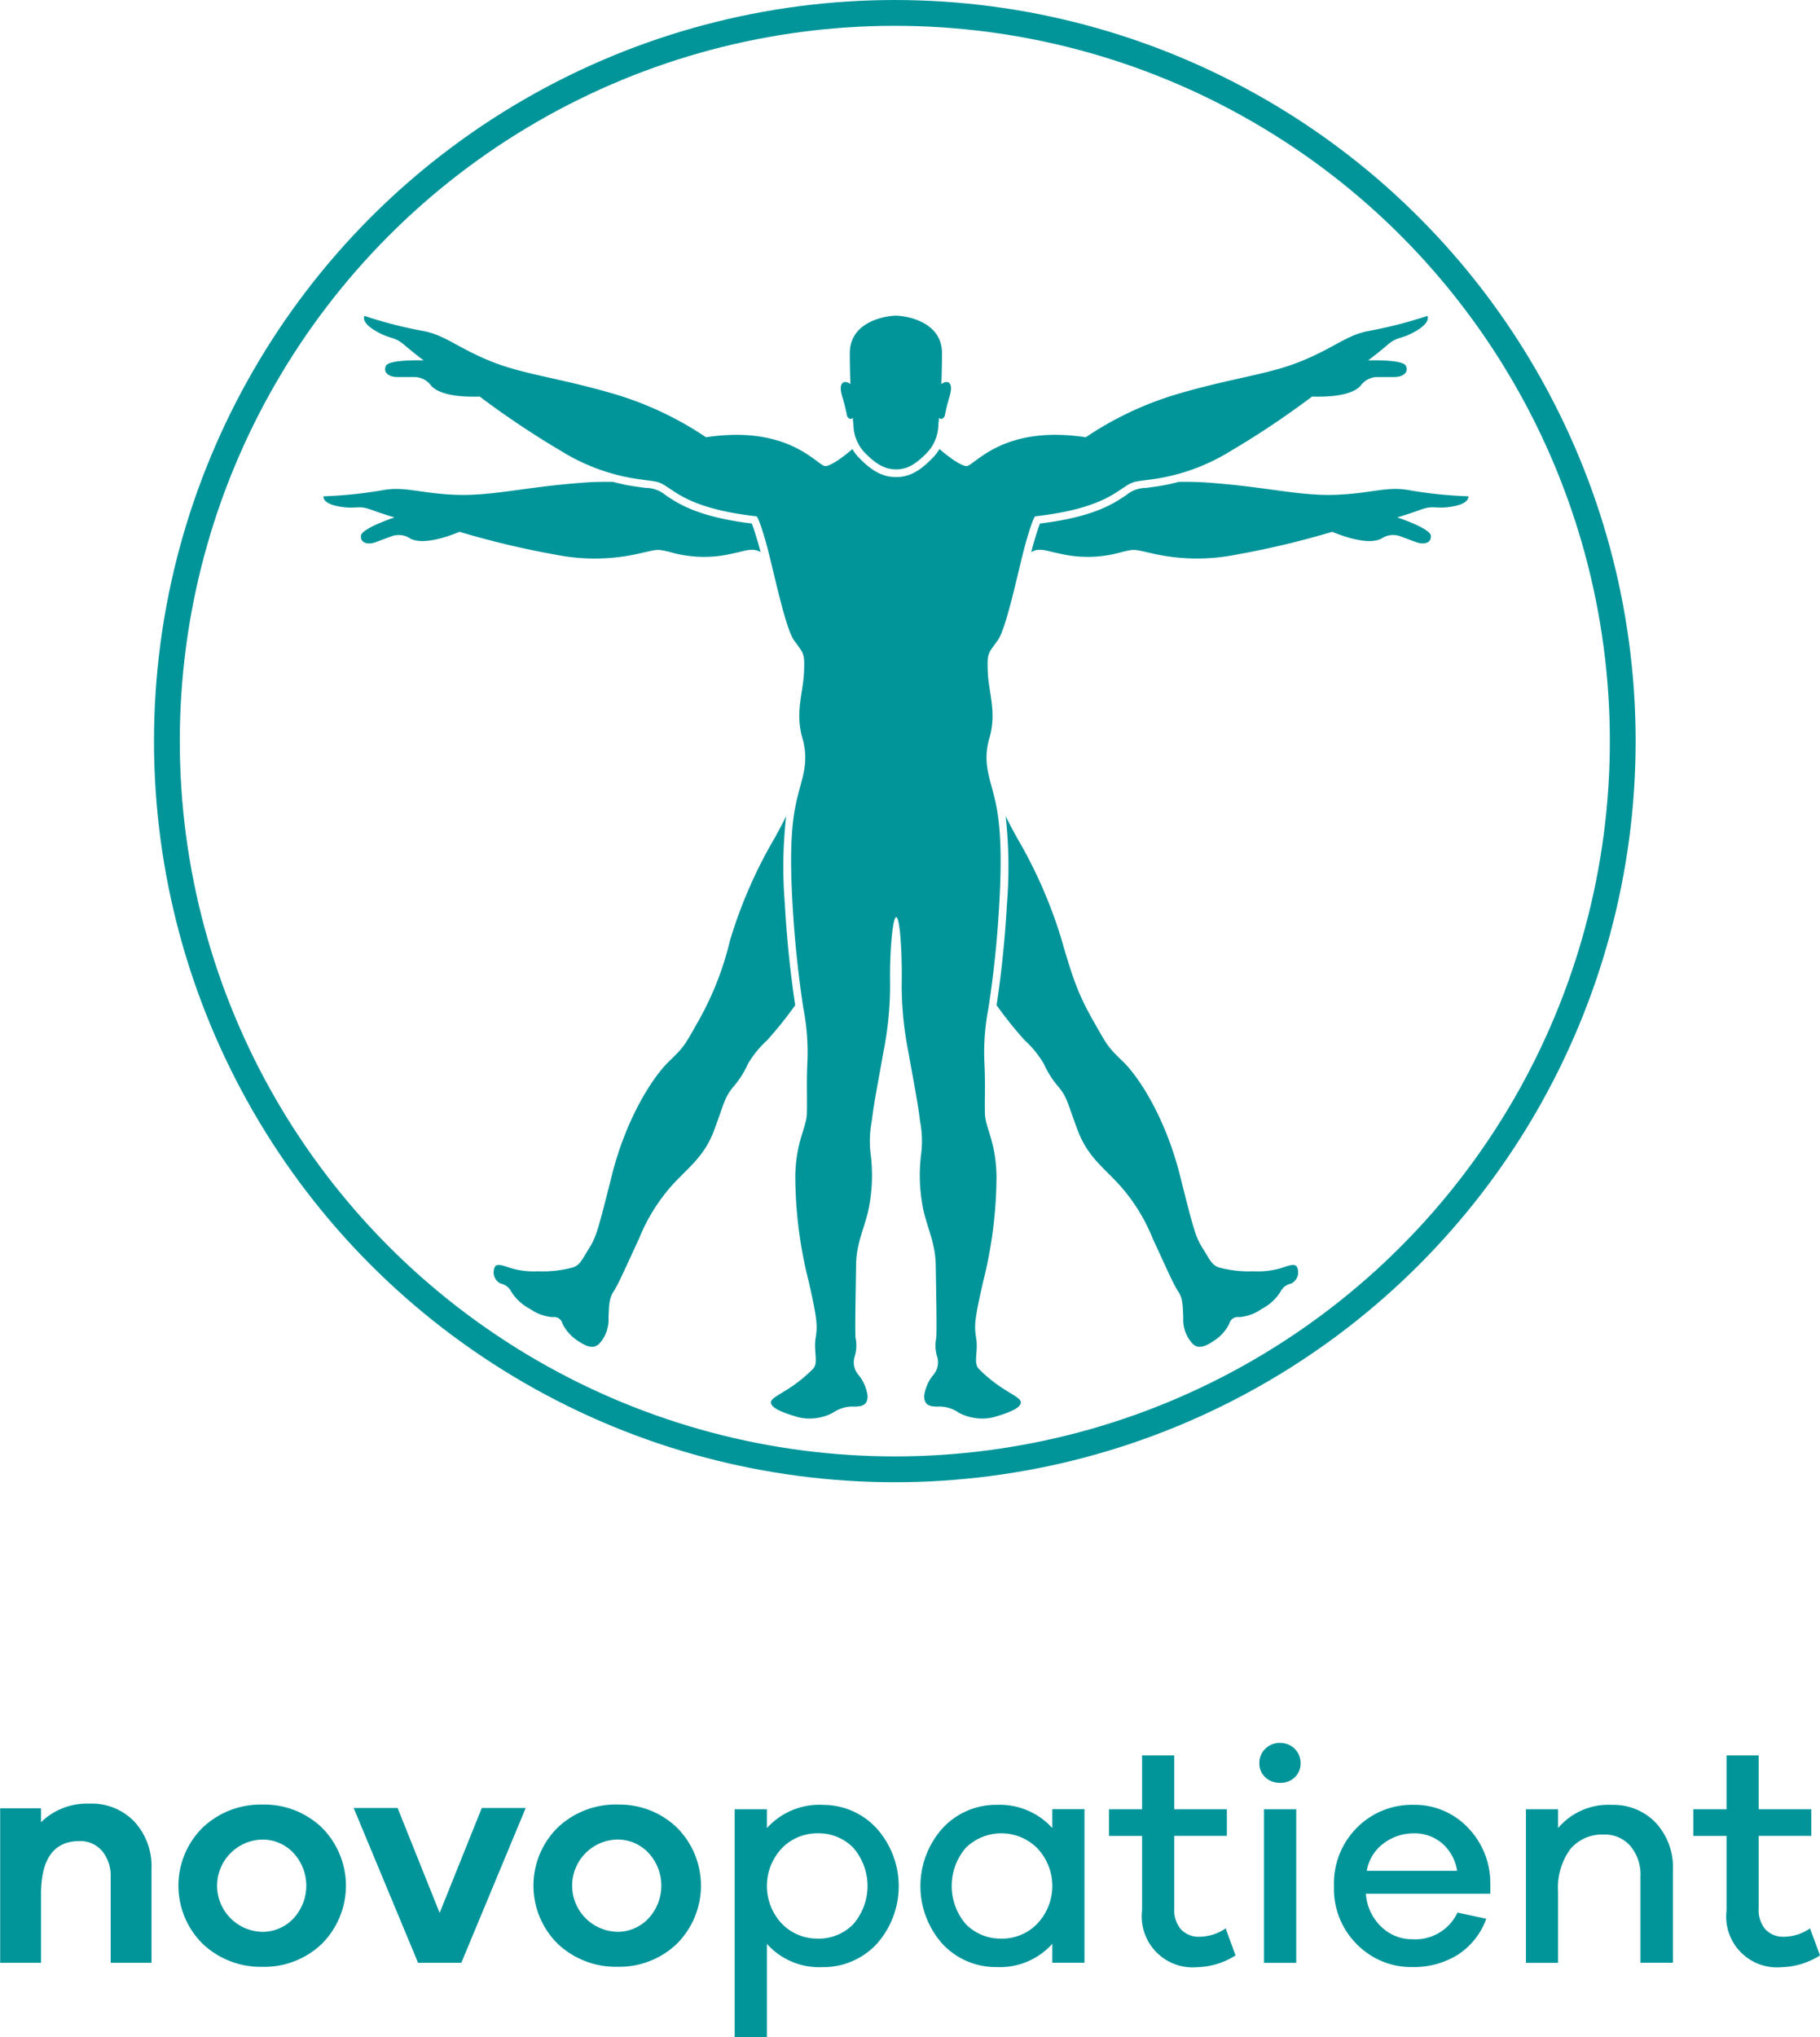
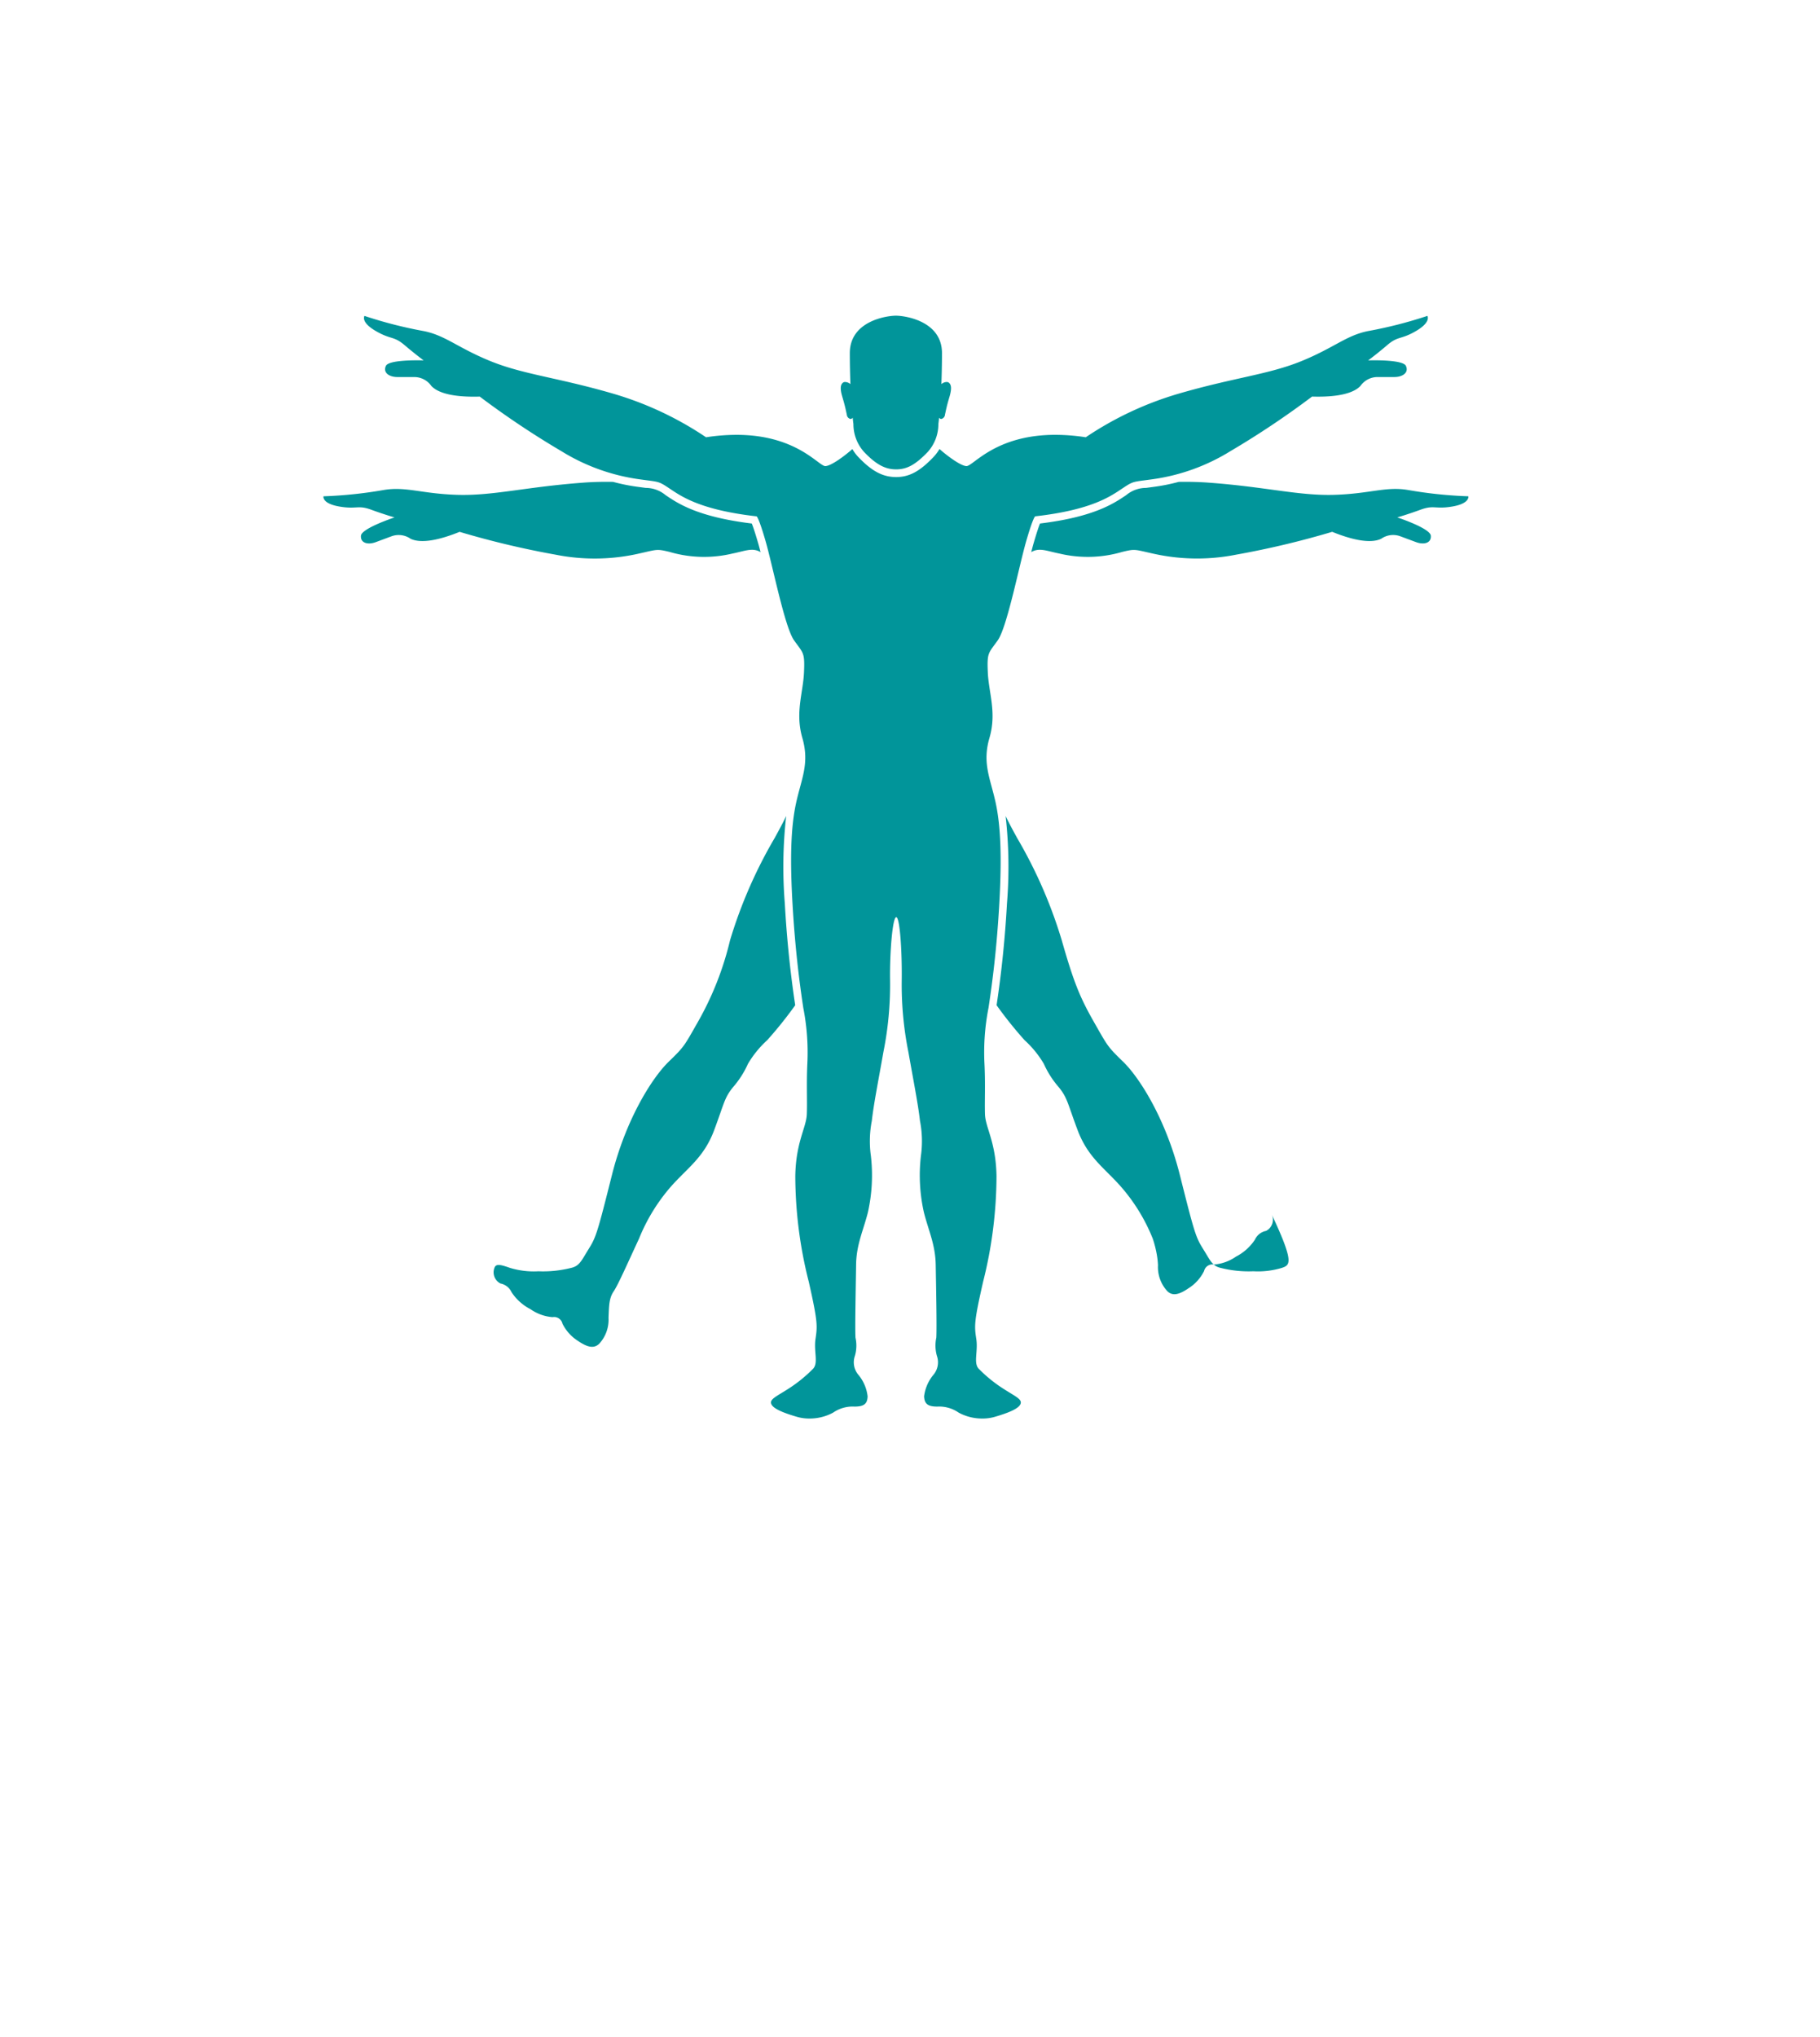
<svg xmlns="http://www.w3.org/2000/svg" id="logo" width="211.66" height="236.812" viewBox="0 0 211.66 236.812">
  <defs>
    <style>
      .cls-1 {
        fill: #01959a;
        fill-rule: evenodd;
      }

      .cls-2 {
        fill: none;
        stroke: #01959a;
        stroke-width: 3px;
      }
    </style>
  </defs>
-   <path id="novopatient" class="cls-1" d="M1171.73,305.147a7.639,7.639,0,0,0-5.65,2.159v-1.619h-4.75v17.961h4.75v-7.955q0-6.191,4.46-6.191a3.327,3.327,0,0,1,2.65,1.152,4.533,4.533,0,0,1,.99,3.06v9.934h4.75V312.706a7.64,7.64,0,0,0-1.98-5.454A6.833,6.833,0,0,0,1171.73,305.147Zm20.12,0.108a9.808,9.808,0,0,0-6.94,2.645,9.5,9.5,0,0,0,0,13.571,9.808,9.808,0,0,0,6.94,2.645,9.667,9.667,0,0,0,6.86-2.645,9.55,9.55,0,0,0,0-13.571A9.667,9.667,0,0,0,1191.85,305.255Zm0,14.794a5.364,5.364,0,0,1,0-10.727,4.944,4.944,0,0,1,3.53,1.494,5.605,5.605,0,0,1,0,7.739A4.944,4.944,0,0,1,1191.85,320.049Zm30.6-14.4h-5.11l-4.9,12.2-4.89-12.2h-5.11l7.49,18h5.03Zm10.69-.4a9.808,9.808,0,0,0-6.94,2.645,9.5,9.5,0,0,0,0,13.571,9.808,9.808,0,0,0,6.94,2.645,9.667,9.667,0,0,0,6.86-2.645,9.55,9.55,0,0,0,0-13.571A9.667,9.667,0,0,0,1233.14,305.255Zm0,14.794a5.364,5.364,0,0,1,0-10.727,4.944,4.944,0,0,1,3.53,1.494,5.605,5.605,0,0,1,0,7.739A4.944,4.944,0,0,1,1233.14,320.049Zm23.84-14.758a8.236,8.236,0,0,0-6.48,2.7V305.8h-3.75v26.492h3.75V321.453a8.18,8.18,0,0,0,6.48,2.7,8.461,8.461,0,0,0,6.24-2.645,10.074,10.074,0,0,0-.02-13.553A8.437,8.437,0,0,0,1256.98,305.291Zm-0.62,15.55a5.712,5.712,0,0,1-4.1-1.71,6.4,6.4,0,0,1,0-8.819,5.712,5.712,0,0,1,4.1-1.71,5.632,5.632,0,0,1,4.18,1.674,6.783,6.783,0,0,1,0,8.891A5.632,5.632,0,0,1,1256.36,320.841Zm31.07-15.046h-3.74v2.195a8.265,8.265,0,0,0-6.48-2.7,8.459,8.459,0,0,0-6.23,2.663,10.074,10.074,0,0,0-.02,13.553,8.467,8.467,0,0,0,6.25,2.645,8.208,8.208,0,0,0,6.48-2.7v2.2h3.74V305.8Zm-9.61,15.046a5.648,5.648,0,0,1-4.18-1.674,6.814,6.814,0,0,1,0-8.891,5.91,5.91,0,0,1,8.28.036,6.378,6.378,0,0,1,0,8.819A5.7,5.7,0,0,1,1277.82,320.841Zm26.03-1.188a5.45,5.45,0,0,1-3.03.972,2.821,2.821,0,0,1-2.16-.846,3.517,3.517,0,0,1-.79-2.466V308.89h6.12V305.8h-6.12v-6.264h-3.74V305.8h-3.85v3.095h3.85v8.675a5.923,5.923,0,0,0,6.44,6.587,8.7,8.7,0,0,0,4.43-1.367Zm6.33-21.561a2.324,2.324,0,0,0-1.72.684,2.243,2.243,0,0,0-.69,1.655,2.172,2.172,0,0,0,.69,1.656,2.393,2.393,0,0,0,1.72.648,2.337,2.337,0,0,0,1.71-.648,2.192,2.192,0,0,0,.67-1.656,2.273,2.273,0,0,0-.68-1.655A2.31,2.31,0,0,0,1310.18,298.092Zm1.88,25.556V305.8h-3.75v17.853h3.75Zm22.57-9.322a9.276,9.276,0,0,0-2.72-6.5,8.539,8.539,0,0,0-6.21-2.537,9.007,9.007,0,0,0-6.57,2.645,9.157,9.157,0,0,0-2.68,6.822,9.052,9.052,0,0,0,2.68,6.767,8.859,8.859,0,0,0,6.42,2.627,9.68,9.68,0,0,0,5.28-1.421,8.379,8.379,0,0,0,3.33-4.194l-3.35-.72a5.408,5.408,0,0,1-5.26,3.1,5.109,5.109,0,0,1-3.59-1.44,5.817,5.817,0,0,1-1.8-3.852h14.47v-1.295Zm-8.93-5.724a5,5,0,0,1,3.27,1.116,5.32,5.32,0,0,1,1.8,3.24h-10.51a5.012,5.012,0,0,1,1.98-3.2A5.768,5.768,0,0,1,1325.7,308.6Zm23-3.311a7.662,7.662,0,0,0-6.19,2.7V305.8h-3.74v17.853h3.74V315.4a7.591,7.591,0,0,1,1.42-4.967,4.835,4.835,0,0,1,3.91-1.692,3.906,3.906,0,0,1,3.08,1.332,5.152,5.152,0,0,1,1.17,3.528v10.042h3.78v-10.8a7.64,7.64,0,0,0-1.98-5.454A6.8,6.8,0,0,0,1348.7,305.291Zm23.11,14.362a5.419,5.419,0,0,1-3.02.972,2.821,2.821,0,0,1-2.16-.846,3.471,3.471,0,0,1-.79-2.466V308.89h6.12V305.8h-6.12v-6.264h-3.74V305.8h-3.86v3.095h3.86v8.675a5.911,5.911,0,0,0,6.44,6.587,8.732,8.732,0,0,0,4.43-1.367Z" transform="translate(-1161.31 -95.469)" />
-   <circle id="Ellipse_1_copy" data-name="Ellipse 1 copy" class="cls-2" cx="104.065" cy="86.156" r="84.655" />
-   <path class="cls-1" d="M1259.79,143.654a0.561,0.561,0,0,0,.43.523,0.332,0.332,0,0,0,.26-0.153c0.02,0.267.05,0.516,0.08,0.733a4.832,4.832,0,0,0,1.25,3.267c1.41,1.466,2.46,2.01,3.72,2.01s2.25-.544,3.66-2.01a4.832,4.832,0,0,0,1.25-3.267c0.03-.217.06-0.466,0.08-0.733a0.332,0.332,0,0,0,.26.153,0.561,0.561,0,0,0,.43-0.523c0.13-.558.17-0.879,0.52-2.052s0.12-1.479-.07-1.647a0.418,0.418,0,0,0-.26-0.078,0.971,0.971,0,0,0-.61.247c0.04-1.085.07-2.287,0.07-3.6,0-3.77-4.35-4.356-5.36-4.356s-5.36.586-5.36,4.356c0,1.316.03,2.518,0.07,3.6a0.971,0.971,0,0,0-.61-0.247,0.4,0.4,0,0,0-.26.078c-0.19.168-.42,0.475-0.07,1.647S1259.66,143.1,1259.79,143.654ZM1277.98,256.9a16.386,16.386,0,0,1-2.79-2.252c-0.73-.67-0.11-2.01-0.34-3.518s-0.28-1.955.79-6.645a50.68,50.68,0,0,0,1.56-12.285c-0.06-3.965-1.29-5.64-1.34-7.2s0.06-3.406-.06-5.864a26.874,26.874,0,0,1,.47-6.5c0.44-2.9.97-6.924,1.26-12.211s0.17-8.9-.44-11.689-1.57-4.54-.71-7.481-0.08-5.213-.19-7.595,0.08-2.234,1.16-3.76,2.49-8.711,3.31-11.54,1.04-2.867,1.04-2.867c6.59-.744,8.79-2.345,10.13-3.238s1.19-.745,3.57-1.08a23.232,23.232,0,0,0,8.97-3.238,101.637,101.637,0,0,0,9.53-6.366c0.24,0.007.48,0.011,0.71,0.011,2.16,0,4.04-.331,4.91-1.24a2.43,2.43,0,0,1,1.98-1.042h1.97c0.97,0,1.71-.522,1.34-1.3-0.27-.566-2.46-0.645-3.64-0.645-0.45,0-.75.011-0.75,0.011s0.97-.707,2.23-1.786,1.57-.595,3.35-1.638,1.31-1.75,1.31-1.75a50.747,50.747,0,0,1-6.82,1.75c-2.57.483-3.98,1.936-7.81,3.5s-7.75,1.9-14.19,3.76a38.807,38.807,0,0,0-10.91,5.1,23.352,23.352,0,0,0-3.54-.283c-7,0-9.54,3.634-10.33,3.634h-0.01c-0.66-.027-2.17-1.138-3.13-1.985a5.265,5.265,0,0,1-.74.975c-1.58,1.644-2.79,2.285-4.3,2.285-1.54,0-2.8-.663-4.36-2.285a4.765,4.765,0,0,1-.73-0.97c-0.95.836-2.46,1.953-3.14,1.981h-0.01c-0.78,0-3.33-3.634-10.33-3.634a23.472,23.472,0,0,0-3.54.282,38.84,38.84,0,0,0-10.91-5.1c-6.44-1.861-10.35-2.2-14.18-3.759s-5.25-3.017-7.82-3.5a50.36,50.36,0,0,1-6.81-1.749s-0.49.706,1.3,1.749,2.08,0.56,3.35,1.639,2.23,1.786,2.23,1.786-0.3-.012-0.75-0.012c-1.18,0-3.37.078-3.64,0.645-0.37.782,0.37,1.3,1.34,1.3h1.97a2.432,2.432,0,0,1,1.98,1.043c0.87,0.908,2.75,1.24,4.91,1.24,0.24,0,.47,0,0.71-0.012a101.637,101.637,0,0,0,9.53,6.366,23.238,23.238,0,0,0,8.97,3.239c2.38,0.335,2.23.186,3.57,1.079s3.54,2.494,10.13,3.239c0,0,.22.036,1.04,2.866s2.23,10.015,3.31,11.541,1.27,1.378,1.16,3.76-1.04,4.653-.19,7.594-0.09,4.69-.71,7.481-0.74,6.4-.44,11.69,0.82,9.306,1.26,12.21a26.882,26.882,0,0,1,.47,6.5c-0.11,2.457,0,4.3-.06,5.863s-1.28,3.239-1.34,7.2a50.228,50.228,0,0,0,1.57,12.285c1.06,4.691,1,5.138.78,6.645s0.39,2.848-.34,3.519a16.484,16.484,0,0,1-2.79,2.252c-1.45.93-2.23,1.227-2.01,1.787s1.45,1.042,2.98,1.49a5.126,5.126,0,0,0,1.44.2,5.759,5.759,0,0,0,2.76-.682,4,4,0,0,1,2.5-.708c1.12,0,1.49-.335,1.52-1.191a4.734,4.734,0,0,0-1.07-2.5,2.251,2.251,0,0,1-.41-2.2,4.266,4.266,0,0,0,.07-2.122c-0.07-1.155.04-6.143,0.07-8.488s0.86-4.019,1.38-6.105a19.647,19.647,0,0,0,.34-6.551,12.275,12.275,0,0,1,.11-4.059c0.22-1.973.78-4.765,1.34-7.966a39.6,39.6,0,0,0,.78-8.45c-0.04-3.313.3-7.259,0.72-7.259s0.68,3.945.64,7.259a39.6,39.6,0,0,0,.78,8.45c0.56,3.2,1.12,5.993,1.34,7.966a12.275,12.275,0,0,1,.11,4.059,19.647,19.647,0,0,0,.34,6.551c0.52,2.086,1.34,3.761,1.38,6.105s0.14,7.333.07,8.488a4.387,4.387,0,0,0,.07,2.122,2.251,2.251,0,0,1-.41,2.2,4.833,4.833,0,0,0-1.08,2.5c0.04,0.856.41,1.191,1.53,1.191a4,4,0,0,1,2.5.708,5.748,5.748,0,0,0,2.76.682,5.126,5.126,0,0,0,1.44-.2c1.53-.448,2.76-0.932,2.98-1.49S1279.43,257.833,1277.98,256.9Zm-42.53-97.041c2.35-.514,2.16-0.6,3.72-0.231a14.191,14.191,0,0,0,7.33.19c1.45-.286,2.32-0.729,3.26-0.162-0.1-.388-0.19-0.751-0.28-1.046-0.38-1.307-.61-1.962-0.74-2.28-6.24-.764-8.54-2.307-9.93-3.237l-0.13-.092a3.584,3.584,0,0,0-2.27-.812c-0.26-.035-0.57-0.075-0.94-0.126a22.07,22.07,0,0,1-2.86-.575c-1.12-.02-2.3,0-3.53.095-6.69.5-10.47,1.541-14.61,1.412s-5.97-1-8.55-.561a50.326,50.326,0,0,1-6.99.731s-0.21.831,1.83,1.186,2.15-.2,3.71.37,2.72,0.9,2.72.9-3.82,1.26-3.9,2.121,0.8,1.093,1.71.756,1.39-.518,1.85-0.687a2.42,2.42,0,0,1,2.21.291c1.26,0.6,3.42.121,5.7-.805a102.226,102.226,0,0,0,11.15,2.652A23.257,23.257,0,0,0,1235.45,159.861Zm96.62-6.695a50.315,50.315,0,0,1-7-.731c-2.57-.441-4.4.429-8.54,0.561s-7.92-.916-14.61-1.412c-1.23-.091-2.41-0.115-3.53-0.094a22.054,22.054,0,0,1-2.86.574c-0.37.052-.68,0.092-0.94,0.127a3.589,3.589,0,0,0-2.27.811l-0.13.093c-1.4.932-3.7,2.479-9.93,3.236-0.13.318-.36,0.973-0.74,2.281-0.09.3-.18,0.658-0.28,1.045,0.94-.566,1.81-0.124,3.26.162a14.191,14.191,0,0,0,7.33-.19c1.56-.371,1.37-0.283,3.72.232a23.3,23.3,0,0,0,9.54.087,102.073,102.073,0,0,0,11.15-2.651c2.28,0.926,4.44,1.41,5.7.805a2.42,2.42,0,0,1,2.21-.291c0.46,0.169.94,0.35,1.85,0.686s1.79,0.108,1.71-.755-3.9-2.122-3.9-2.122,1.15-.326,2.72-0.9,1.67-.015,3.71-0.371S1332.07,153.166,1332.07,153.166Zm-79.49,47.315a53.056,53.056,0,0,1,.16-10.149c-0.32.68-.74,1.469-1.34,2.559a54.5,54.5,0,0,0-5.19,11.894,35.926,35.926,0,0,1-3.74,9.493c-1.62,2.848-1.57,2.848-3.41,4.635s-4.92,6.533-6.59,13.178-1.84,7.2-2.68,8.544-1.06,2.01-2.07,2.234a13.347,13.347,0,0,1-3.79.391,9.547,9.547,0,0,1-3.3-.391c-0.95-.335-1.53-0.5-1.76-0.14a1.454,1.454,0,0,0,.65,1.954,1.783,1.783,0,0,1,1.28,1.006,5.81,5.81,0,0,0,2.21,1.981,5.167,5.167,0,0,0,2.56.922,0.993,0.993,0,0,1,1.15.754,5.018,5.018,0,0,0,1.81,2.01c1.15,0.783,1.87.894,2.46,0.336a4.12,4.12,0,0,0,1.09-3.016c0.06-1.564.08-2.317,0.61-3.1s1.74-3.546,2.94-6.115a21.292,21.292,0,0,1,3.79-6.142c1.9-2.122,3.77-3.323,4.94-6.45s1.18-3.77,2.22-5.035a10.831,10.831,0,0,0,1.71-2.68,11.76,11.76,0,0,1,2.24-2.754,46.934,46.934,0,0,0,3.26-4.069C1253.21,208.464,1252.81,204.583,1252.58,200.481Zm57.79,42.388a9.577,9.577,0,0,1-3.3.39,13.28,13.28,0,0,1-3.79-.39c-1.01-.224-1.23-0.894-2.07-2.234s-1.01-1.9-2.68-8.544-4.75-11.391-6.59-13.179-1.79-1.787-3.41-4.634-2.34-4.579-3.74-9.493a54.479,54.479,0,0,0-5.19-11.894c-0.6-1.091-1.02-1.88-1.34-2.56a53.059,53.059,0,0,1,.16,10.149c-0.23,4.1-.63,7.983-1.21,11.85a46.781,46.781,0,0,0,3.26,4.069,11.781,11.781,0,0,1,2.24,2.754,10.815,10.815,0,0,0,1.71,2.681c1.04,1.265,1.04,1.908,2.22,5.035s3.04,4.327,4.94,6.45a21.05,21.05,0,0,1,3.79,6.142c1.2,2.568,2.4,5.332,2.94,6.115s0.55,1.534.61,3.1a4.115,4.115,0,0,0,1.09,3.015c0.58,0.558,1.31.447,2.45-.335a4.977,4.977,0,0,0,1.82-2.011,1,1,0,0,1,1.15-.754,5.174,5.174,0,0,0,2.56-.921,5.819,5.819,0,0,0,2.21-1.982,1.785,1.785,0,0,1,1.28-1.005,1.454,1.454,0,0,0,.65-1.954C1311.9,242.366,1311.32,242.534,1310.37,242.869Z" transform="translate(-1161.31 -95.469)" />
+   <path class="cls-1" d="M1259.79,143.654a0.561,0.561,0,0,0,.43.523,0.332,0.332,0,0,0,.26-0.153c0.02,0.267.05,0.516,0.08,0.733a4.832,4.832,0,0,0,1.25,3.267c1.41,1.466,2.46,2.01,3.72,2.01s2.25-.544,3.66-2.01a4.832,4.832,0,0,0,1.25-3.267c0.03-.217.06-0.466,0.08-0.733a0.332,0.332,0,0,0,.26.153,0.561,0.561,0,0,0,.43-0.523c0.13-.558.17-0.879,0.52-2.052s0.12-1.479-.07-1.647a0.418,0.418,0,0,0-.26-0.078,0.971,0.971,0,0,0-.61.247c0.04-1.085.07-2.287,0.07-3.6,0-3.77-4.35-4.356-5.36-4.356s-5.36.586-5.36,4.356c0,1.316.03,2.518,0.07,3.6a0.971,0.971,0,0,0-.61-0.247,0.4,0.4,0,0,0-.26.078c-0.19.168-.42,0.475-0.07,1.647S1259.66,143.1,1259.79,143.654ZM1277.98,256.9a16.386,16.386,0,0,1-2.79-2.252c-0.73-.67-0.11-2.01-0.34-3.518s-0.28-1.955.79-6.645a50.68,50.68,0,0,0,1.56-12.285c-0.06-3.965-1.29-5.64-1.34-7.2s0.06-3.406-.06-5.864a26.874,26.874,0,0,1,.47-6.5c0.44-2.9.97-6.924,1.26-12.211s0.17-8.9-.44-11.689-1.57-4.54-.71-7.481-0.08-5.213-.19-7.595,0.08-2.234,1.16-3.76,2.49-8.711,3.31-11.54,1.04-2.867,1.04-2.867c6.59-.744,8.79-2.345,10.13-3.238s1.19-.745,3.57-1.08a23.232,23.232,0,0,0,8.97-3.238,101.637,101.637,0,0,0,9.53-6.366c0.24,0.007.48,0.011,0.71,0.011,2.16,0,4.04-.331,4.91-1.24a2.43,2.43,0,0,1,1.98-1.042h1.97c0.97,0,1.71-.522,1.34-1.3-0.27-.566-2.46-0.645-3.64-0.645-0.45,0-.75.011-0.75,0.011s0.97-.707,2.23-1.786,1.57-.595,3.35-1.638,1.31-1.75,1.31-1.75a50.747,50.747,0,0,1-6.82,1.75c-2.57.483-3.98,1.936-7.81,3.5s-7.75,1.9-14.19,3.76a38.807,38.807,0,0,0-10.91,5.1,23.352,23.352,0,0,0-3.54-.283c-7,0-9.54,3.634-10.33,3.634h-0.01c-0.66-.027-2.17-1.138-3.13-1.985a5.265,5.265,0,0,1-.74.975c-1.58,1.644-2.79,2.285-4.3,2.285-1.54,0-2.8-.663-4.36-2.285a4.765,4.765,0,0,1-.73-0.97c-0.95.836-2.46,1.953-3.14,1.981h-0.01c-0.78,0-3.33-3.634-10.33-3.634a23.472,23.472,0,0,0-3.54.282,38.84,38.84,0,0,0-10.91-5.1c-6.44-1.861-10.35-2.2-14.18-3.759s-5.25-3.017-7.82-3.5a50.36,50.36,0,0,1-6.81-1.749s-0.49.706,1.3,1.749,2.08,0.56,3.35,1.639,2.23,1.786,2.23,1.786-0.3-.012-0.75-0.012c-1.18,0-3.37.078-3.64,0.645-0.37.782,0.37,1.3,1.34,1.3h1.97a2.432,2.432,0,0,1,1.98,1.043c0.87,0.908,2.75,1.24,4.91,1.24,0.24,0,.47,0,0.71-0.012a101.637,101.637,0,0,0,9.53,6.366,23.238,23.238,0,0,0,8.97,3.239c2.38,0.335,2.23.186,3.57,1.079s3.54,2.494,10.13,3.239c0,0,.22.036,1.04,2.866s2.23,10.015,3.31,11.541,1.27,1.378,1.16,3.76-1.04,4.653-.19,7.594-0.09,4.69-.71,7.481-0.74,6.4-.44,11.69,0.82,9.306,1.26,12.21a26.882,26.882,0,0,1,.47,6.5c-0.11,2.457,0,4.3-.06,5.863s-1.28,3.239-1.34,7.2a50.228,50.228,0,0,0,1.57,12.285c1.06,4.691,1,5.138.78,6.645s0.39,2.848-.34,3.519a16.484,16.484,0,0,1-2.79,2.252c-1.45.93-2.23,1.227-2.01,1.787s1.45,1.042,2.98,1.49a5.126,5.126,0,0,0,1.44.2,5.759,5.759,0,0,0,2.76-.682,4,4,0,0,1,2.5-.708c1.12,0,1.49-.335,1.52-1.191a4.734,4.734,0,0,0-1.07-2.5,2.251,2.251,0,0,1-.41-2.2,4.266,4.266,0,0,0,.07-2.122c-0.07-1.155.04-6.143,0.07-8.488s0.86-4.019,1.38-6.105a19.647,19.647,0,0,0,.34-6.551,12.275,12.275,0,0,1,.11-4.059c0.22-1.973.78-4.765,1.34-7.966a39.6,39.6,0,0,0,.78-8.45c-0.04-3.313.3-7.259,0.72-7.259s0.68,3.945.64,7.259a39.6,39.6,0,0,0,.78,8.45c0.56,3.2,1.12,5.993,1.34,7.966a12.275,12.275,0,0,1,.11,4.059,19.647,19.647,0,0,0,.34,6.551c0.52,2.086,1.34,3.761,1.38,6.105s0.14,7.333.07,8.488a4.387,4.387,0,0,0,.07,2.122,2.251,2.251,0,0,1-.41,2.2,4.833,4.833,0,0,0-1.08,2.5c0.04,0.856.41,1.191,1.53,1.191a4,4,0,0,1,2.5.708,5.748,5.748,0,0,0,2.76.682,5.126,5.126,0,0,0,1.44-.2c1.53-.448,2.76-0.932,2.98-1.49S1279.43,257.833,1277.98,256.9Zm-42.53-97.041c2.35-.514,2.16-0.6,3.72-0.231a14.191,14.191,0,0,0,7.33.19c1.45-.286,2.32-0.729,3.26-0.162-0.1-.388-0.19-0.751-0.28-1.046-0.38-1.307-.61-1.962-0.74-2.28-6.24-.764-8.54-2.307-9.93-3.237l-0.13-.092a3.584,3.584,0,0,0-2.27-.812c-0.26-.035-0.57-0.075-0.94-0.126a22.07,22.07,0,0,1-2.86-.575c-1.12-.02-2.3,0-3.53.095-6.69.5-10.47,1.541-14.61,1.412s-5.97-1-8.55-.561a50.326,50.326,0,0,1-6.99.731s-0.21.831,1.83,1.186,2.15-.2,3.71.37,2.72,0.9,2.72.9-3.82,1.26-3.9,2.121,0.8,1.093,1.71.756,1.39-.518,1.85-0.687a2.42,2.42,0,0,1,2.21.291c1.26,0.6,3.42.121,5.7-.805a102.226,102.226,0,0,0,11.15,2.652A23.257,23.257,0,0,0,1235.45,159.861Zm96.62-6.695a50.315,50.315,0,0,1-7-.731c-2.57-.441-4.4.429-8.54,0.561s-7.92-.916-14.61-1.412c-1.23-.091-2.41-0.115-3.53-0.094a22.054,22.054,0,0,1-2.86.574c-0.37.052-.68,0.092-0.94,0.127a3.589,3.589,0,0,0-2.27.811l-0.13.093c-1.4.932-3.7,2.479-9.93,3.236-0.13.318-.36,0.973-0.74,2.281-0.09.3-.18,0.658-0.28,1.045,0.94-.566,1.81-0.124,3.26.162a14.191,14.191,0,0,0,7.33-.19c1.56-.371,1.37-0.283,3.72.232a23.3,23.3,0,0,0,9.54.087,102.073,102.073,0,0,0,11.15-2.651c2.28,0.926,4.44,1.41,5.7.805a2.42,2.42,0,0,1,2.21-.291c0.46,0.169.94,0.35,1.85,0.686s1.79,0.108,1.71-.755-3.9-2.122-3.9-2.122,1.15-.326,2.72-0.9,1.67-.015,3.71-0.371S1332.07,153.166,1332.07,153.166Zm-79.49,47.315a53.056,53.056,0,0,1,.16-10.149c-0.32.68-.74,1.469-1.34,2.559a54.5,54.5,0,0,0-5.19,11.894,35.926,35.926,0,0,1-3.74,9.493c-1.62,2.848-1.57,2.848-3.41,4.635s-4.92,6.533-6.59,13.178-1.84,7.2-2.68,8.544-1.06,2.01-2.07,2.234a13.347,13.347,0,0,1-3.79.391,9.547,9.547,0,0,1-3.3-.391c-0.95-.335-1.53-0.5-1.76-0.14a1.454,1.454,0,0,0,.65,1.954,1.783,1.783,0,0,1,1.28,1.006,5.81,5.81,0,0,0,2.21,1.981,5.167,5.167,0,0,0,2.56.922,0.993,0.993,0,0,1,1.15.754,5.018,5.018,0,0,0,1.81,2.01c1.15,0.783,1.87.894,2.46,0.336a4.12,4.12,0,0,0,1.09-3.016c0.06-1.564.08-2.317,0.61-3.1s1.74-3.546,2.94-6.115a21.292,21.292,0,0,1,3.79-6.142c1.9-2.122,3.77-3.323,4.94-6.45s1.18-3.77,2.22-5.035a10.831,10.831,0,0,0,1.71-2.68,11.76,11.76,0,0,1,2.24-2.754,46.934,46.934,0,0,0,3.26-4.069C1253.21,208.464,1252.81,204.583,1252.58,200.481Zm57.79,42.388a9.577,9.577,0,0,1-3.3.39,13.28,13.28,0,0,1-3.79-.39c-1.01-.224-1.23-0.894-2.07-2.234s-1.01-1.9-2.68-8.544-4.75-11.391-6.59-13.179-1.79-1.787-3.41-4.634-2.34-4.579-3.74-9.493a54.479,54.479,0,0,0-5.19-11.894c-0.6-1.091-1.02-1.88-1.34-2.56a53.059,53.059,0,0,1,.16,10.149c-0.23,4.1-.63,7.983-1.21,11.85a46.781,46.781,0,0,0,3.26,4.069,11.781,11.781,0,0,1,2.24,2.754,10.815,10.815,0,0,0,1.71,2.681c1.04,1.265,1.04,1.908,2.22,5.035s3.04,4.327,4.94,6.45a21.05,21.05,0,0,1,3.79,6.142s0.55,1.534.61,3.1a4.115,4.115,0,0,0,1.09,3.015c0.58,0.558,1.31.447,2.45-.335a4.977,4.977,0,0,0,1.82-2.011,1,1,0,0,1,1.15-.754,5.174,5.174,0,0,0,2.56-.921,5.819,5.819,0,0,0,2.21-1.982,1.785,1.785,0,0,1,1.28-1.005,1.454,1.454,0,0,0,.65-1.954C1311.9,242.366,1311.32,242.534,1310.37,242.869Z" transform="translate(-1161.31 -95.469)" />
</svg>